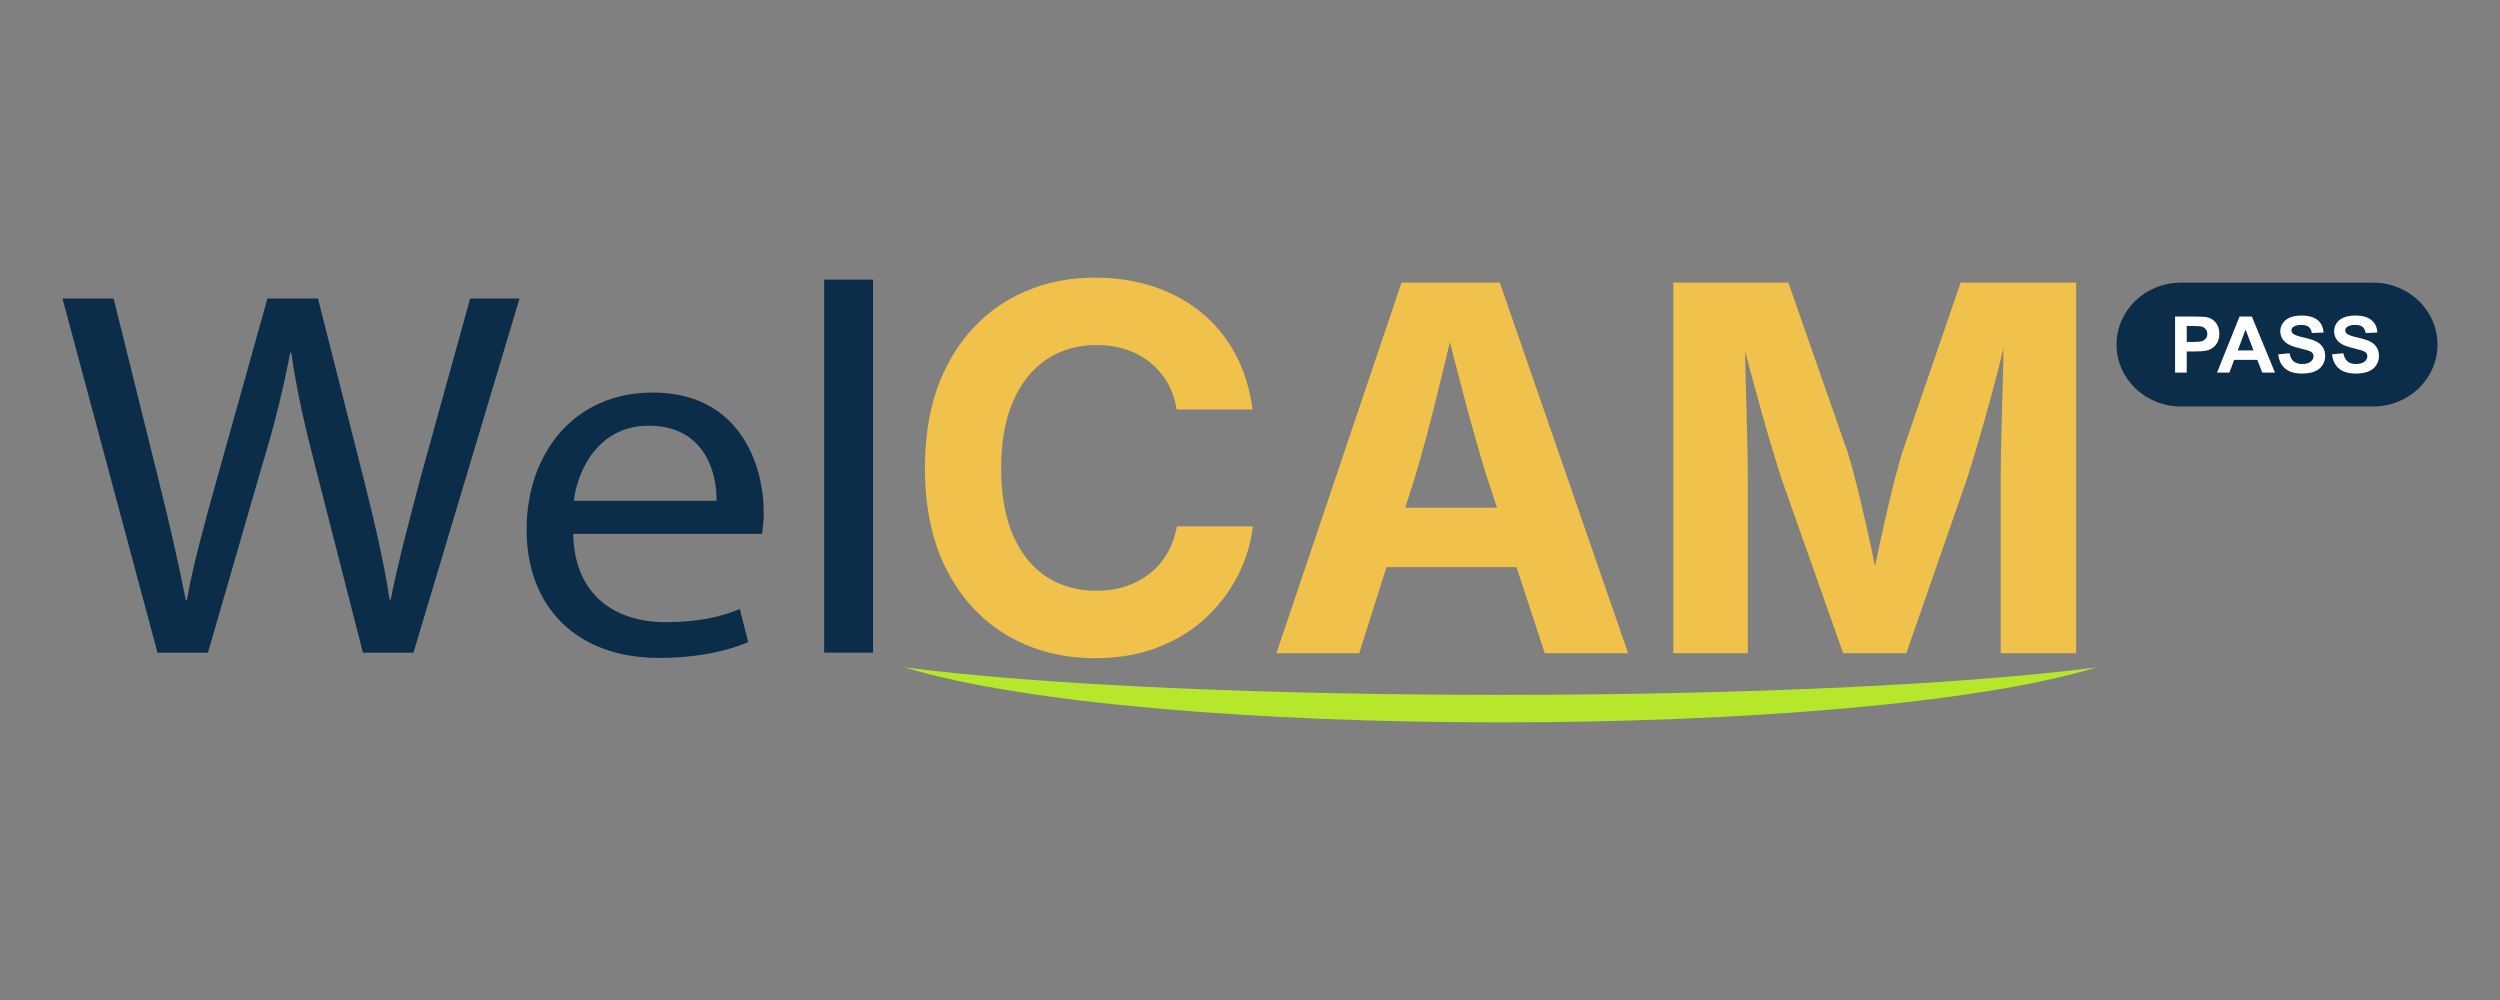
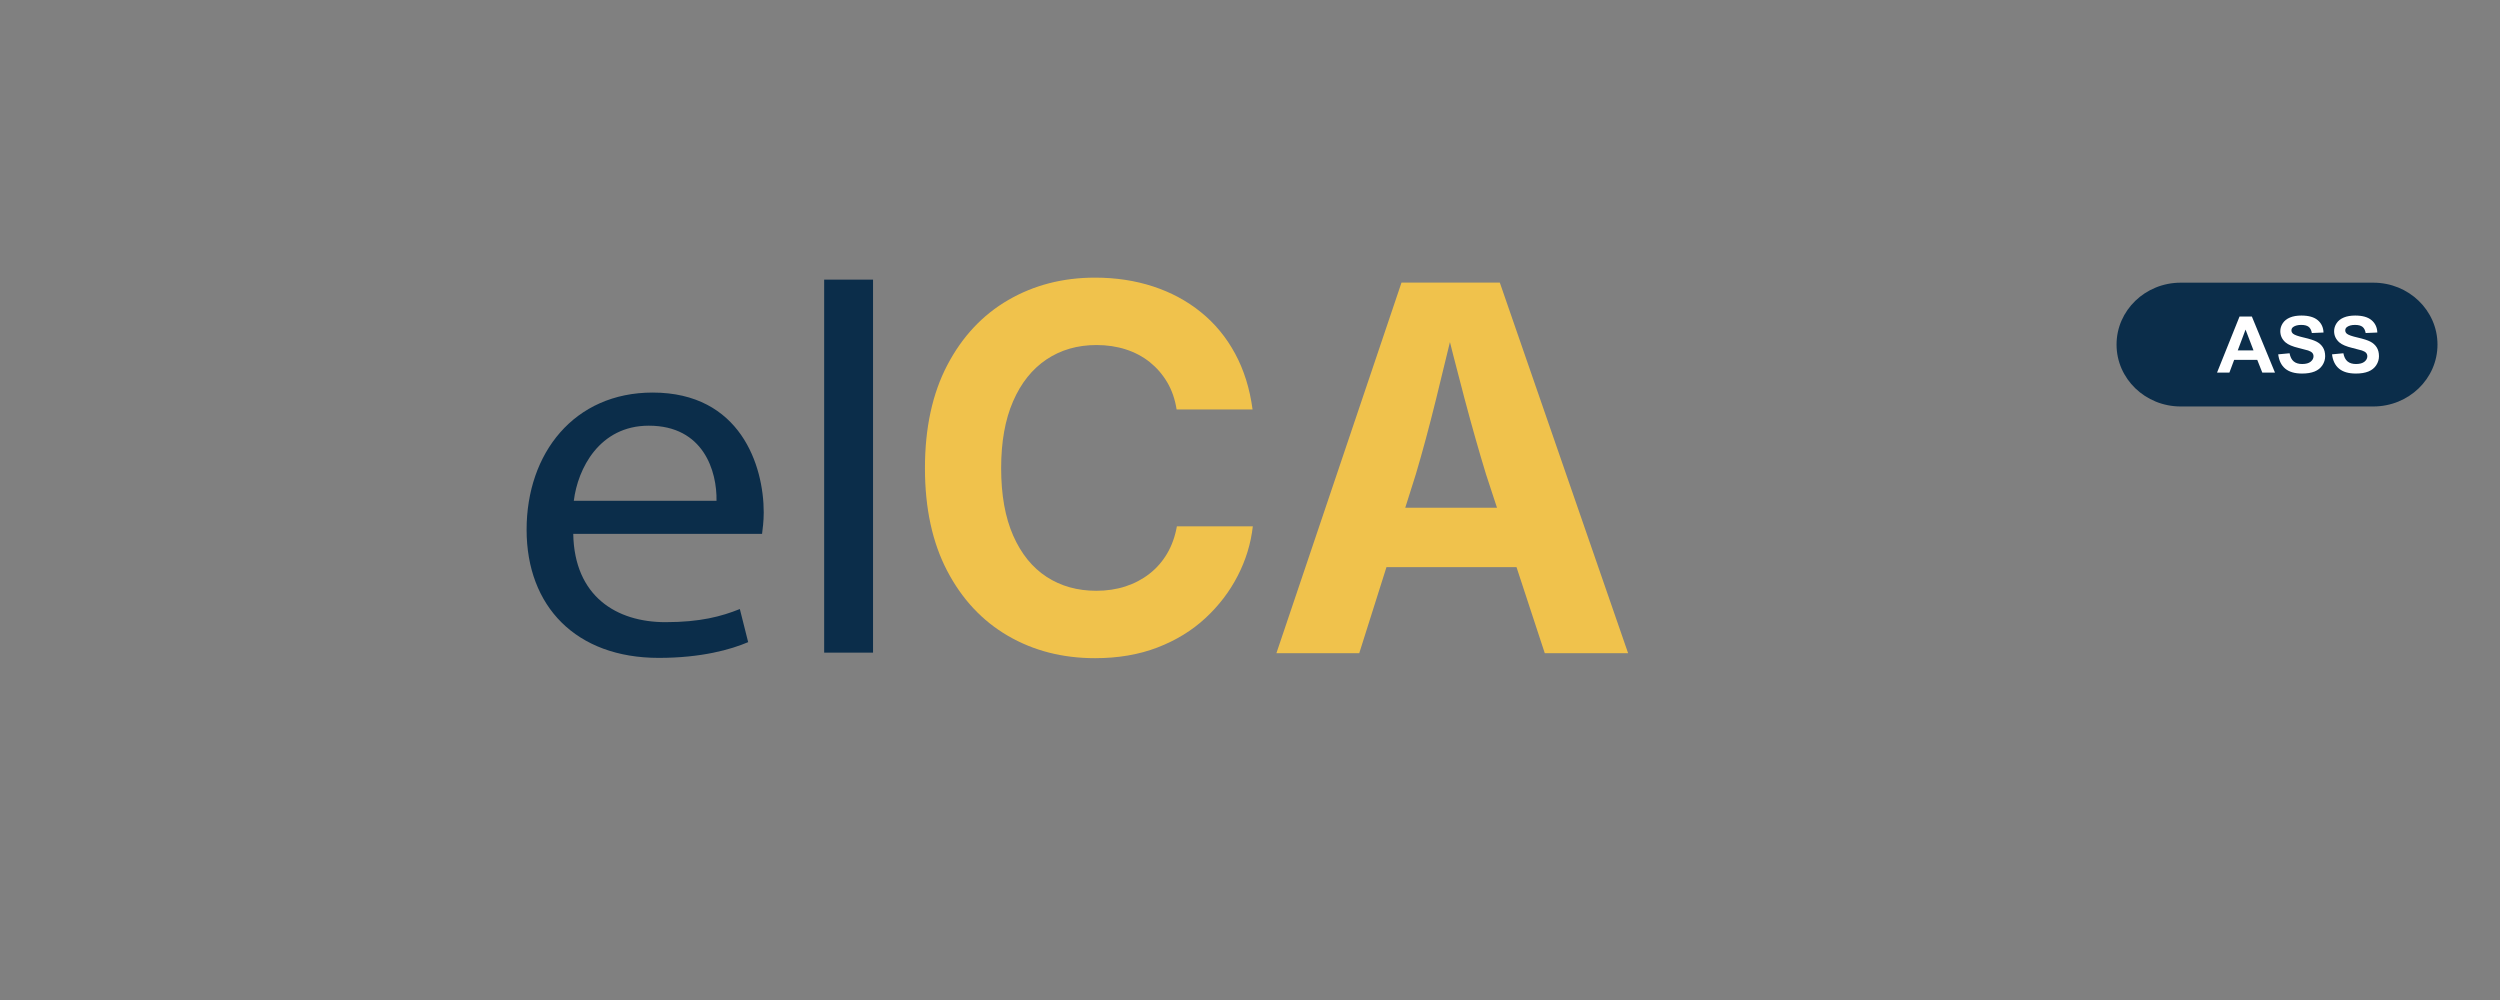
<svg xmlns="http://www.w3.org/2000/svg" version="1.1" id="Layer_1" x="0px" y="0px" viewBox="0 0 2000 800" enable-background="new 0 0 2000 800" xml:space="preserve">
  <rect x="0" y="0" width="2000" height="800" fill="#808080" stroke="none" />
  <g>
    <g>
      <g>
-         <path fill="#0B2D4A" d="M125.98,522.11L50,238.84h40.89l35.54,143.32c8.87,35.31,16.88,70.61,22.2,97.94h0.88     c4.9-28.17,14.22-61.8,24.44-98.35l39.99-142.91h40.44l36.42,143.73c8.44,33.62,16.43,67.25,20.87,97.09h0.9     c6.21-31.11,14.65-62.62,23.99-97.92l39.53-142.91h39.53l-84.85,283.28h-40.44l-37.75-147.53     c-9.34-36.14-15.55-63.88-19.54-92.45h-0.9c-5.33,28.16-11.98,55.9-23.11,92.45l-42.65,147.53H125.98z" />
        <path fill="#0B2D4A" d="M458.6,427.12c0.88,50.02,34.64,70.61,73.74,70.61c27.98,0,44.86-4.62,59.53-10.5l6.66,26.48     c-13.77,5.88-37.3,12.6-71.51,12.6c-66.21,0-105.74-41.19-105.74-102.56s38.2-109.7,100.84-109.7c70.2,0,88.86,58.44,88.86,95.83     c0,7.57-0.9,13.45-1.33,17.23H458.6z M573.21,400.66c0.45-23.54-10.22-60.11-54.2-60.11c-39.53,0-56.86,34.47-59.96,60.11H573.21     z" />
        <path fill="#0B2D4A" d="M659.33,223.71h39.1v298.4h-39.1V223.71z" />
      </g>
    </g>
    <g>
      <g>
        <path fill="#F0C24C" d="M876.02,526.54c-25.95,0-49.19-5.96-69.7-17.9s-36.69-29.24-48.57-51.94     c-11.86-22.68-17.79-50.07-17.79-82.17c0-32.24,5.97-59.73,17.9-82.48c11.91-22.75,28.18-40.1,48.75-52.04     c20.59-11.94,43.72-17.9,69.41-17.9c16.65,0,32.15,2.36,46.5,7.06c14.37,4.7,27.1,11.57,38.25,20.6     c11.14,9.01,20.26,20.05,27.32,33.13c7.08,13.06,11.73,27.95,13.96,44.66h-60.75c-1.3-8.22-3.82-15.47-7.56-21.79     c-3.75-6.3-8.4-11.66-13.96-16.11c-5.58-4.44-11.97-7.83-19.18-10.15c-7.21-2.32-15.01-3.48-23.39-3.48     c-15.21,0-28.55,3.85-40.02,11.53c-11.47,7.7-20.39,18.88-26.74,33.54c-6.37,14.66-9.53,32.47-9.53,53.43     c0,21.36,3.2,39.32,9.63,53.93c6.42,14.59,15.34,25.61,26.74,33.02c11.42,7.43,24.65,11.14,39.73,11.14     c8.38,0,16.16-1.15,23.3-3.48c7.14-2.32,13.56-5.7,19.27-10.15c5.71-4.44,10.41-9.85,14.16-16.22     c3.73-6.37,6.31-13.59,7.76-21.68h60.75c-1.57,13.79-5.6,26.99-12.1,39.59c-6.48,12.62-15.1,23.88-25.86,33.84     c-10.74,9.95-23.52,17.78-38.34,23.48C911.15,523.69,894.5,526.54,876.02,526.54z" />
        <path fill="#F0C24C" d="M1021.12,522.57l100.08-296.49h78.65l102.64,296.49h-66.67l-46.99-143.07     c-5.64-18.44-11.36-38.63-17.2-60.6c-5.82-21.95-11.95-45.92-18.37-71.92h13.18c-6.3,26.14-12.17,50.23-17.6,72.33     c-5.44,22.09-10.85,42.16-16.21,60.19l-45.24,143.07H1021.12z M1083.64,453.72v-47.55h156.32v47.55H1083.64z" />
-         <path fill="#F0C24C" d="M1338.67,522.57V226.08h92.01l47.58,136.12c1.98,6.35,4.23,14.59,6.79,24.66     c2.54,10.08,5.14,20.96,7.76,32.63c2.62,11.68,5.09,23.01,7.37,34.03c2.29,11,4.15,20.57,5.6,28.66h-11.6     c1.45-7.97,3.31-17.42,5.62-28.36c2.29-10.95,4.74-22.25,7.36-33.93c2.64-11.68,5.22-22.62,7.78-32.84     c2.56-10.2,4.81-18.51,6.79-24.86l46.79-136.12h92.41v296.49h-60.37V382.89c0-6.49,0.09-14.6,0.29-24.27     c0.2-9.69,0.46-20.14,0.79-31.35c0.33-11.2,0.62-22.48,0.9-33.82c0.26-11.34,0.46-22.06,0.59-32.14h3.73     c-2.49,11.02-5.25,22.39-8.25,34.12c-3.02,11.75-6.08,23.12-9.15,34.12c-3.07,11.02-6,21.13-8.75,30.36     c-2.74,9.21-5.11,16.87-7.08,22.98l-48.57,139.68h-50.53l-49.35-139.68c-1.96-6.1-4.32-13.7-7.08-22.78     c-2.74-9.09-5.67-19.15-8.75-30.15c-3.07-11.02-6.19-22.39-9.33-34.12c-3.15-11.75-6.09-23.25-8.86-34.53h4.52     c0.13,9.55,0.33,19.96,0.6,31.25c0.26,11.27,0.55,22.57,0.88,33.93c0.33,11.34,0.59,21.88,0.79,31.64     c0.2,9.74,0.29,18.01,0.29,24.77v139.68H1338.67z" />
      </g>
    </g>
-     <path fill="#B6E72B" d="M723.61,533.88c193,58.69,760.66,58.69,953.67,0C1450.21,563.22,950.67,563.22,723.61,533.88z" />
    <path fill="#0B2D4A" d="M1744.59,226.14h154.05c28.36,0,51.35,22.17,51.35,49.52l0,0c0,27.35-22.99,49.52-51.35,49.52h-154.05   c-28.36,0-51.35-22.17-51.35-49.52l0,0C1693.24,248.31,1716.23,226.14,1744.59,226.14z" />
    <g enable-background="new    ">
-       <path fill="#FFFFFF" d="M1740.06,298.07v-44.85h14.97c5.67,0,9.37,0.22,11.09,0.67c2.65,0.67,4.86,2.14,6.65,4.39    c1.79,2.25,2.68,5.17,2.68,8.73c0,2.75-0.52,5.07-1.54,6.95c-1.03,1.88-2.34,3.35-3.92,4.42c-1.59,1.07-3.2,1.78-4.84,2.13    c-2.23,0.43-5.45,0.64-9.68,0.64h-6.08v16.92H1740.06z M1749.39,260.8v12.73h5.1c3.68,0,6.14-0.23,7.38-0.7    c1.24-0.47,2.21-1.2,2.92-2.2c0.7-1,1.05-2.16,1.05-3.49c0-1.63-0.49-2.98-1.48-4.04c-0.99-1.06-2.24-1.72-3.75-1.99    c-1.11-0.2-3.35-0.31-6.71-0.31H1749.39z" />
      <path fill="#FFFFFF" d="M1819.98,298.07h-10.15l-4.03-10.19h-18.47l-3.81,10.19h-9.89l18-44.85h9.86L1819.98,298.07z     M1802.81,280.32l-6.37-16.64l-6.24,16.64H1802.81z" />
      <path fill="#FFFFFF" d="M1822.57,283.47l9.08-0.86c0.55,2.96,1.65,5.13,3.32,6.52c1.67,1.39,3.92,2.08,6.76,2.08    c3,0,5.27-0.62,6.79-1.85c1.52-1.23,2.29-2.68,2.29-4.33c0-1.06-0.32-1.96-0.96-2.71c-0.64-0.74-1.76-1.39-3.36-1.94    c-1.09-0.37-3.58-1.02-7.47-1.96c-5-1.2-8.51-2.68-10.53-4.44c-2.84-2.47-4.25-5.48-4.25-9.03c0-2.28,0.67-4.42,2-6.41    c1.33-1.99,3.26-3.5,5.77-4.54c2.51-1.04,5.54-1.56,9.09-1.56c5.8,0,10.16,1.23,13.09,3.7c2.93,2.47,4.47,5.76,4.62,9.88    l-9.33,0.4c-0.4-2.31-1.26-3.96-2.57-4.97c-1.31-1.01-3.28-1.52-5.91-1.52c-2.71,0-4.83,0.54-6.37,1.62    c-0.99,0.69-1.48,1.62-1.48,2.78c0,1.06,0.46,1.97,1.39,2.72c1.18,0.96,4.03,1.96,8.57,3c4.54,1.04,7.89,2.12,10.07,3.23    c2.17,1.11,3.88,2.63,5.11,4.56c1.23,1.93,1.84,4.31,1.84,7.14c0,2.57-0.74,4.98-2.2,7.22c-1.47,2.24-3.55,3.91-6.24,5    c-2.69,1.09-6.04,1.64-10.05,1.64c-5.84,0-10.33-1.31-13.46-3.93C1825.05,292.31,1823.18,288.49,1822.57,283.47z" />
      <path fill="#FFFFFF" d="M1865.62,283.47l9.08-0.86c0.55,2.96,1.65,5.13,3.32,6.52c1.67,1.39,3.92,2.08,6.76,2.08    c3,0,5.27-0.62,6.79-1.85c1.52-1.23,2.29-2.68,2.29-4.33c0-1.06-0.32-1.96-0.96-2.71c-0.64-0.74-1.76-1.39-3.36-1.94    c-1.09-0.37-3.58-1.02-7.47-1.96c-5-1.2-8.51-2.68-10.53-4.44c-2.84-2.47-4.25-5.48-4.25-9.03c0-2.28,0.67-4.42,2-6.41    c1.33-1.99,3.26-3.5,5.77-4.54c2.51-1.04,5.54-1.56,9.09-1.56c5.8,0,10.16,1.23,13.09,3.7c2.93,2.47,4.47,5.76,4.62,9.88    l-9.33,0.4c-0.4-2.31-1.26-3.96-2.57-4.97c-1.31-1.01-3.28-1.52-5.91-1.52c-2.71,0-4.83,0.54-6.37,1.62    c-0.99,0.69-1.48,1.62-1.48,2.78c0,1.06,0.46,1.97,1.39,2.72c1.18,0.96,4.03,1.96,8.57,3c4.54,1.04,7.89,2.12,10.07,3.23    c2.17,1.11,3.88,2.63,5.11,4.56c1.23,1.93,1.84,4.31,1.84,7.14c0,2.57-0.74,4.98-2.2,7.22c-1.47,2.24-3.55,3.91-6.24,5    c-2.69,1.09-6.04,1.64-10.05,1.64c-5.84,0-10.33-1.31-13.46-3.93C1868.1,292.31,1866.23,288.49,1865.62,283.47z" />
    </g>
  </g>
</svg>